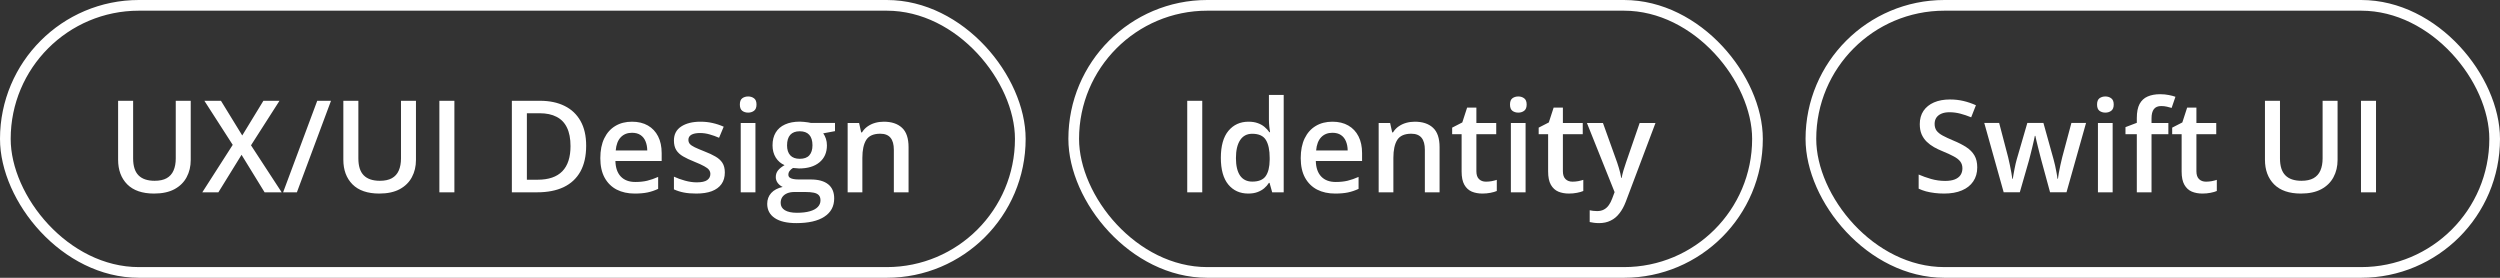
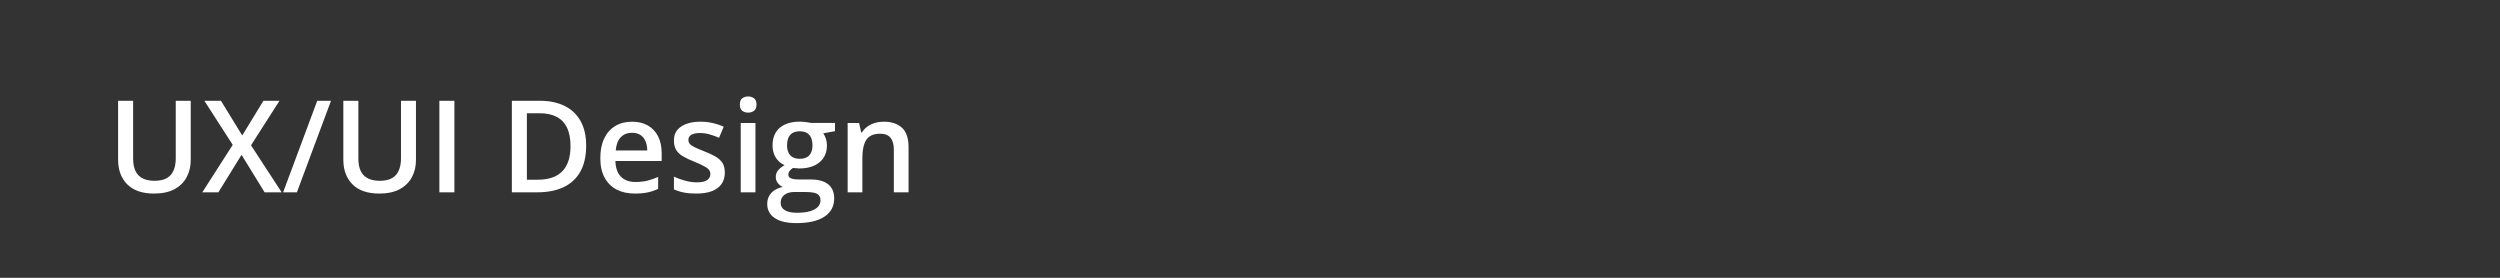
<svg xmlns="http://www.w3.org/2000/svg" width="234" height="26" viewBox="0 0 234 26" fill="none">
  <rect x="0" y="0" width="234" height="26" fill="#333333" stroke="none" />
-   <rect x="0.5" y="0.5" width="95" height="25" rx="12.5" stroke="white" />
  <path d="M17.852 9.434L17.852 14.977C17.852 15.574 17.725 16.109 17.471 16.582C17.221 17.055 16.842 17.43 16.334 17.707C15.826 17.98 15.188 18.117 14.418 18.117C13.32 18.117 12.484 17.83 11.91 17.256C11.34 16.678 11.055 15.91 11.055 14.953L11.055 9.434L12.461 9.434L12.461 14.83C12.461 15.545 12.629 16.072 12.965 16.412C13.301 16.752 13.803 16.922 14.471 16.922C14.932 16.922 15.307 16.842 15.596 16.682C15.889 16.518 16.104 16.279 16.24 15.967C16.381 15.65 16.451 15.27 16.451 14.824L16.451 9.434L17.852 9.434ZM26.365 18L24.766 18L22.609 14.49L20.441 18L18.936 18L21.783 13.559L19.129 9.434L20.682 9.434L22.674 12.68L24.654 9.434L26.16 9.434L23.494 13.6L26.365 18ZM30.982 9.434L27.789 18L26.5 18L29.693 9.434L30.982 9.434ZM38.934 9.434L38.934 14.977C38.934 15.574 38.807 16.109 38.553 16.582C38.303 17.055 37.924 17.43 37.416 17.707C36.908 17.98 36.27 18.117 35.5 18.117C34.402 18.117 33.566 17.83 32.992 17.256C32.422 16.678 32.137 15.91 32.137 14.953L32.137 9.434L33.543 9.434L33.543 14.83C33.543 15.545 33.711 16.072 34.047 16.412C34.383 16.752 34.885 16.922 35.553 16.922C36.014 16.922 36.389 16.842 36.678 16.682C36.971 16.518 37.185 16.279 37.322 15.967C37.463 15.65 37.533 15.27 37.533 14.824L37.533 9.434L38.934 9.434ZM41.125 18L41.125 9.434L42.531 9.434L42.531 18L41.125 18ZM54.865 13.635C54.865 14.6 54.685 15.406 54.326 16.055C53.967 16.699 53.445 17.186 52.762 17.514C52.078 17.838 51.254 18 50.289 18L47.91 18L47.91 9.434L50.547 9.434C51.434 9.434 52.199 9.594 52.844 9.914C53.488 10.23 53.986 10.701 54.338 11.326C54.69 11.947 54.865 12.717 54.865 13.635ZM53.4 13.676C53.4 12.973 53.289 12.395 53.066 11.941C52.848 11.488 52.523 11.152 52.094 10.934C51.668 10.711 51.143 10.6 50.518 10.6L49.316 10.6L49.316 16.822L50.312 16.822C51.348 16.822 52.121 16.559 52.633 16.031C53.145 15.504 53.4 14.719 53.4 13.676ZM59.154 11.391C59.732 11.391 60.228 11.51 60.643 11.748C61.057 11.986 61.375 12.324 61.598 12.762C61.82 13.199 61.932 13.723 61.932 14.332L61.932 15.07L57.602 15.07C57.617 15.699 57.785 16.184 58.105 16.523C58.43 16.863 58.883 17.033 59.465 17.033C59.879 17.033 60.25 16.994 60.578 16.916C60.91 16.834 61.252 16.715 61.603 16.559L61.603 17.678C61.279 17.83 60.949 17.941 60.613 18.012C60.277 18.082 59.875 18.117 59.406 18.117C58.77 18.117 58.209 17.994 57.725 17.748C57.244 17.498 56.867 17.127 56.594 16.635C56.324 16.143 56.19 15.531 56.19 14.801C56.19 14.074 56.312 13.457 56.559 12.949C56.805 12.441 57.15 12.055 57.596 11.789C58.041 11.523 58.56 11.391 59.154 11.391ZM59.154 12.428C58.721 12.428 58.369 12.568 58.1 12.85C57.834 13.131 57.678 13.543 57.631 14.086L60.584 14.086C60.58 13.762 60.525 13.475 60.42 13.225C60.318 12.975 60.162 12.779 59.951 12.639C59.744 12.498 59.478 12.428 59.154 12.428ZM67.844 16.148C67.844 16.574 67.74 16.934 67.533 17.227C67.326 17.52 67.023 17.742 66.625 17.895C66.231 18.043 65.746 18.117 65.172 18.117C64.719 18.117 64.328 18.084 64 18.018C63.676 17.955 63.369 17.857 63.08 17.725L63.08 16.535C63.389 16.68 63.734 16.805 64.117 16.91C64.504 17.016 64.869 17.068 65.213 17.068C65.666 17.068 65.992 16.998 66.191 16.857C66.391 16.713 66.49 16.521 66.49 16.283C66.49 16.143 66.449 16.018 66.367 15.908C66.289 15.795 66.141 15.68 65.922 15.562C65.707 15.441 65.391 15.297 64.973 15.129C64.562 14.965 64.217 14.801 63.935 14.637C63.654 14.473 63.441 14.275 63.297 14.045C63.152 13.81 63.08 13.512 63.08 13.148C63.08 12.574 63.307 12.139 63.76 11.842C64.217 11.541 64.82 11.391 65.57 11.391C65.969 11.391 66.344 11.432 66.695 11.514C67.051 11.592 67.398 11.707 67.738 11.859L67.305 12.896C67.012 12.768 66.717 12.662 66.42 12.58C66.127 12.494 65.828 12.451 65.523 12.451C65.168 12.451 64.897 12.506 64.709 12.615C64.525 12.725 64.434 12.881 64.434 13.084C64.434 13.236 64.478 13.365 64.568 13.471C64.658 13.576 64.812 13.682 65.031 13.787C65.254 13.893 65.562 14.023 65.957 14.18C66.344 14.328 66.678 14.484 66.959 14.648C67.244 14.809 67.463 15.006 67.615 15.24C67.768 15.475 67.844 15.777 67.844 16.148ZM70.709 11.514L70.709 18L69.332 18L69.332 11.514L70.709 11.514ZM70.029 9.029C70.24 9.029 70.422 9.086 70.574 9.199C70.731 9.312 70.809 9.508 70.809 9.785C70.809 10.059 70.731 10.254 70.574 10.371C70.422 10.484 70.24 10.541 70.029 10.541C69.811 10.541 69.625 10.484 69.473 10.371C69.324 10.254 69.25 10.059 69.25 9.785C69.25 9.508 69.324 9.312 69.473 9.199C69.625 9.086 69.811 9.029 70.029 9.029ZM74.535 20.883C73.656 20.883 72.982 20.725 72.514 20.408C72.045 20.092 71.811 19.648 71.811 19.078C71.811 18.68 71.936 18.342 72.186 18.064C72.436 17.791 72.793 17.602 73.258 17.496C73.082 17.418 72.93 17.297 72.801 17.133C72.676 16.965 72.613 16.779 72.613 16.576C72.613 16.334 72.682 16.127 72.818 15.955C72.955 15.783 73.16 15.617 73.434 15.457C73.094 15.312 72.82 15.078 72.613 14.754C72.41 14.426 72.309 14.041 72.309 13.6C72.309 13.131 72.408 12.732 72.607 12.404C72.807 12.072 73.098 11.82 73.481 11.648C73.863 11.473 74.326 11.385 74.869 11.385C74.986 11.385 75.113 11.393 75.25 11.408C75.391 11.42 75.519 11.435 75.637 11.455C75.758 11.471 75.85 11.488 75.912 11.508L78.156 11.508L78.156 12.275L77.055 12.48C77.16 12.629 77.244 12.799 77.307 12.99C77.369 13.178 77.4 13.383 77.4 13.605C77.4 14.277 77.168 14.807 76.703 15.193C76.242 15.576 75.606 15.768 74.793 15.768C74.598 15.76 74.408 15.744 74.225 15.721C74.084 15.807 73.977 15.902 73.902 16.008C73.828 16.109 73.791 16.225 73.791 16.354C73.791 16.459 73.828 16.545 73.902 16.611C73.977 16.674 74.086 16.721 74.231 16.752C74.379 16.783 74.559 16.799 74.769 16.799L75.889 16.799C76.6 16.799 77.143 16.949 77.518 17.25C77.893 17.551 78.08 17.992 78.08 18.574C78.08 19.312 77.775 19.881 77.166 20.279C76.557 20.682 75.68 20.883 74.535 20.883ZM74.588 19.916C75.068 19.916 75.473 19.869 75.801 19.775C76.129 19.682 76.377 19.547 76.545 19.371C76.713 19.199 76.797 18.994 76.797 18.756C76.797 18.545 76.744 18.383 76.639 18.27C76.533 18.156 76.375 18.078 76.164 18.035C75.953 17.992 75.691 17.971 75.379 17.971L74.359 17.971C74.106 17.971 73.881 18.01 73.686 18.088C73.49 18.17 73.338 18.287 73.228 18.439C73.123 18.592 73.07 18.775 73.07 18.99C73.07 19.287 73.201 19.516 73.463 19.676C73.728 19.836 74.103 19.916 74.588 19.916ZM74.857 14.865C75.26 14.865 75.559 14.756 75.754 14.537C75.949 14.315 76.047 14.002 76.047 13.6C76.047 13.162 75.945 12.834 75.742 12.615C75.543 12.396 75.246 12.287 74.852 12.287C74.465 12.287 74.17 12.398 73.967 12.621C73.768 12.844 73.668 13.174 73.668 13.611C73.668 14.006 73.768 14.315 73.967 14.537C74.17 14.756 74.467 14.865 74.857 14.865ZM82.721 11.391C83.451 11.391 84.019 11.58 84.426 11.959C84.836 12.334 85.041 12.938 85.041 13.77L85.041 18L83.664 18L83.664 14.027C83.664 13.523 83.561 13.146 83.353 12.896C83.147 12.643 82.826 12.516 82.393 12.516C81.764 12.516 81.326 12.709 81.08 13.096C80.838 13.482 80.717 14.043 80.717 14.777L80.717 18L79.34 18L79.34 11.514L80.412 11.514L80.606 12.393L80.682 12.393C80.822 12.166 80.996 11.98 81.203 11.836C81.414 11.688 81.648 11.576 81.906 11.502C82.168 11.428 82.439 11.391 82.721 11.391Z" fill="white" />
-   <rect x="100.5" y="0.5" width="64" height="25" rx="12.5" stroke="white" />
-   <path d="M111.125 18L111.125 9.434L112.531 9.434L112.531 18L111.125 18ZM116.832 18.117C116.059 18.117 115.437 17.836 114.969 17.273C114.504 16.707 114.271 15.873 114.271 14.771C114.271 13.658 114.508 12.816 114.98 12.246C115.457 11.676 116.084 11.391 116.861 11.391C117.189 11.391 117.477 11.435 117.723 11.525C117.969 11.611 118.18 11.729 118.355 11.877C118.535 12.025 118.687 12.191 118.812 12.375L118.877 12.375C118.857 12.254 118.834 12.08 118.807 11.854C118.783 11.623 118.771 11.41 118.771 11.215L118.771 8.883L120.154 8.883L120.154 18L119.076 18L118.83 17.115L118.771 17.115C118.654 17.303 118.506 17.473 118.326 17.625C118.15 17.773 117.939 17.893 117.693 17.982C117.451 18.072 117.164 18.117 116.832 18.117ZM117.219 16.998C117.809 16.998 118.225 16.828 118.467 16.488C118.709 16.148 118.834 15.639 118.842 14.959L118.842 14.777C118.842 14.051 118.725 13.494 118.49 13.107C118.256 12.717 117.828 12.521 117.207 12.521C116.711 12.521 116.332 12.723 116.07 13.125C115.812 13.523 115.684 14.08 115.684 14.795C115.684 15.51 115.812 16.057 116.07 16.436C116.332 16.811 116.715 16.998 117.219 16.998ZM124.713 11.391C125.291 11.391 125.787 11.51 126.201 11.748C126.615 11.986 126.934 12.324 127.156 12.762C127.379 13.199 127.49 13.723 127.49 14.332L127.49 15.07L123.16 15.07C123.176 15.699 123.344 16.184 123.664 16.523C123.988 16.863 124.441 17.033 125.023 17.033C125.437 17.033 125.809 16.994 126.137 16.916C126.469 16.834 126.811 16.715 127.162 16.559L127.162 17.678C126.838 17.83 126.508 17.941 126.172 18.012C125.836 18.082 125.434 18.117 124.965 18.117C124.328 18.117 123.768 17.994 123.283 17.748C122.803 17.498 122.426 17.127 122.152 16.635C121.883 16.143 121.748 15.531 121.748 14.801C121.748 14.074 121.871 13.457 122.117 12.949C122.363 12.441 122.709 12.055 123.154 11.789C123.6 11.523 124.119 11.391 124.713 11.391ZM124.713 12.428C124.279 12.428 123.928 12.568 123.658 12.85C123.393 13.131 123.236 13.543 123.189 14.086L126.143 14.086C126.139 13.762 126.084 13.475 125.979 13.225C125.877 12.975 125.721 12.779 125.51 12.639C125.303 12.498 125.037 12.428 124.713 12.428ZM132.424 11.391C133.154 11.391 133.723 11.58 134.129 11.959C134.539 12.334 134.744 12.938 134.744 13.77L134.744 18L133.367 18L133.367 14.027C133.367 13.523 133.264 13.146 133.057 12.896C132.85 12.643 132.529 12.516 132.096 12.516C131.467 12.516 131.029 12.709 130.783 13.096C130.541 13.482 130.42 14.043 130.42 14.777L130.42 18L129.043 18L129.043 11.514L130.115 11.514L130.309 12.393L130.385 12.393C130.525 12.166 130.699 11.98 130.906 11.836C131.117 11.688 131.352 11.576 131.609 11.502C131.871 11.428 132.143 11.391 132.424 11.391ZM139.086 17.004C139.266 17.004 139.443 16.988 139.619 16.957C139.795 16.922 139.955 16.881 140.1 16.834L140.1 17.877C139.947 17.943 139.75 18 139.508 18.047C139.266 18.094 139.014 18.117 138.752 18.117C138.385 18.117 138.055 18.057 137.762 17.936C137.469 17.811 137.236 17.598 137.064 17.297C136.893 16.996 136.807 16.58 136.807 16.049L136.807 12.562L135.922 12.562L135.922 11.947L136.871 11.461L137.322 10.072L138.189 10.072L138.189 11.514L140.047 11.514L140.047 12.562L138.189 12.562L138.189 16.031C138.189 16.359 138.271 16.604 138.436 16.764C138.6 16.924 138.816 17.004 139.086 17.004ZM142.795 11.514L142.795 18L141.418 18L141.418 11.514L142.795 11.514ZM142.115 9.029C142.326 9.029 142.508 9.086 142.66 9.199C142.816 9.312 142.895 9.508 142.895 9.785C142.895 10.059 142.816 10.254 142.66 10.371C142.508 10.484 142.326 10.541 142.115 10.541C141.896 10.541 141.711 10.484 141.559 10.371C141.41 10.254 141.336 10.059 141.336 9.785C141.336 9.508 141.41 9.312 141.559 9.199C141.711 9.086 141.896 9.029 142.115 9.029ZM147.184 17.004C147.363 17.004 147.541 16.988 147.717 16.957C147.893 16.922 148.053 16.881 148.197 16.834L148.197 17.877C148.045 17.943 147.848 18 147.605 18.047C147.363 18.094 147.111 18.117 146.85 18.117C146.482 18.117 146.152 18.057 145.859 17.936C145.566 17.811 145.334 17.598 145.162 17.297C144.99 16.996 144.904 16.58 144.904 16.049L144.904 12.562L144.02 12.562L144.02 11.947L144.969 11.461L145.42 10.072L146.287 10.072L146.287 11.514L148.145 11.514L148.145 12.562L146.287 12.562L146.287 16.031C146.287 16.359 146.369 16.604 146.533 16.764C146.697 16.924 146.914 17.004 147.184 17.004ZM148.537 11.514L150.037 11.514L151.367 15.217C151.426 15.385 151.479 15.551 151.525 15.715C151.576 15.875 151.619 16.033 151.654 16.189C151.693 16.346 151.725 16.502 151.748 16.658L151.783 16.658C151.822 16.455 151.877 16.229 151.947 15.979C152.021 15.725 152.104 15.471 152.193 15.217L153.471 11.514L154.953 11.514L152.17 18.891C152.01 19.312 151.812 19.672 151.578 19.969C151.348 20.27 151.074 20.496 150.758 20.648C150.441 20.805 150.08 20.883 149.674 20.883C149.479 20.883 149.309 20.871 149.164 20.848C149.02 20.828 148.896 20.807 148.795 20.783L148.795 19.682C148.877 19.701 148.98 19.719 149.105 19.734C149.23 19.75 149.359 19.758 149.492 19.758C149.738 19.758 149.951 19.709 150.131 19.611C150.311 19.514 150.463 19.375 150.588 19.195C150.713 19.02 150.816 18.818 150.898 18.592L151.127 17.982L148.537 11.514Z" fill="white" />
-   <rect x="169.5" y="0.5" width="64" height="25" rx="12.5" stroke="white" />
-   <path d="M185.07 15.668C185.07 16.176 184.945 16.613 184.695 16.98C184.449 17.348 184.094 17.629 183.629 17.824C183.168 18.02 182.617 18.117 181.977 18.117C181.664 18.117 181.365 18.1 181.08 18.064C180.795 18.029 180.525 17.979 180.271 17.912C180.021 17.842 179.793 17.758 179.586 17.66L179.586 16.336C179.934 16.488 180.322 16.627 180.752 16.752C181.182 16.873 181.619 16.934 182.064 16.934C182.428 16.934 182.729 16.887 182.967 16.793C183.209 16.695 183.389 16.559 183.506 16.383C183.623 16.203 183.682 15.994 183.682 15.756C183.682 15.502 183.613 15.287 183.477 15.111C183.34 14.935 183.133 14.775 182.855 14.631C182.582 14.482 182.238 14.324 181.824 14.156C181.543 14.043 181.273 13.914 181.016 13.77C180.762 13.625 180.535 13.455 180.336 13.26C180.137 13.065 179.979 12.834 179.861 12.568C179.748 12.299 179.691 11.982 179.691 11.619C179.691 11.135 179.807 10.721 180.037 10.377C180.271 10.033 180.6 9.77 181.021 9.586C181.447 9.402 181.943 9.311 182.51 9.311C182.959 9.311 183.381 9.357 183.775 9.451C184.174 9.545 184.564 9.678 184.947 9.85L184.502 10.98C184.15 10.836 183.809 10.721 183.477 10.635C183.148 10.549 182.812 10.506 182.469 10.506C182.172 10.506 181.92 10.551 181.713 10.641C181.506 10.73 181.348 10.857 181.238 11.021C181.133 11.182 181.08 11.373 181.08 11.596C181.08 11.846 181.141 12.057 181.262 12.229C181.387 12.396 181.578 12.551 181.836 12.691C182.098 12.832 182.434 12.988 182.844 13.16C183.316 13.355 183.717 13.56 184.045 13.775C184.377 13.99 184.631 14.248 184.807 14.549C184.982 14.846 185.07 15.219 185.07 15.668ZM191.885 17.994L191.064 14.977C191.025 14.828 190.979 14.648 190.924 14.438C190.869 14.227 190.814 14.01 190.76 13.787C190.705 13.56 190.654 13.352 190.607 13.16C190.564 12.969 190.531 12.82 190.508 12.715L190.461 12.715C190.441 12.82 190.41 12.969 190.367 13.16C190.324 13.352 190.275 13.56 190.221 13.787C190.166 14.014 190.111 14.234 190.057 14.449C190.006 14.664 189.959 14.848 189.916 15L189.055 17.994L187.543 17.994L185.727 11.508L187.121 11.508L187.965 14.73C188.02 14.949 188.072 15.185 188.123 15.44C188.178 15.693 188.225 15.935 188.264 16.166C188.303 16.396 188.332 16.586 188.352 16.734L188.398 16.734C188.414 16.629 188.436 16.496 188.463 16.336C188.49 16.172 188.521 16.002 188.557 15.826C188.592 15.646 188.627 15.479 188.662 15.322C188.697 15.162 188.73 15.033 188.762 14.935L189.758 11.508L191.264 11.508L192.219 14.935C192.262 15.084 192.309 15.271 192.359 15.498C192.41 15.721 192.455 15.945 192.494 16.172C192.537 16.395 192.564 16.58 192.576 16.729L192.623 16.729C192.639 16.596 192.666 16.416 192.705 16.189C192.748 15.959 192.797 15.715 192.852 15.457C192.906 15.195 192.963 14.953 193.021 14.73L193.883 11.508L195.254 11.508L193.426 17.994L191.885 17.994ZM197.744 11.514L197.744 18L196.367 18L196.367 11.514L197.744 11.514ZM197.064 9.029C197.275 9.029 197.457 9.086 197.609 9.199C197.766 9.312 197.844 9.508 197.844 9.785C197.844 10.059 197.766 10.254 197.609 10.371C197.457 10.484 197.275 10.541 197.064 10.541C196.846 10.541 196.66 10.484 196.508 10.371C196.359 10.254 196.285 10.059 196.285 9.785C196.285 9.508 196.359 9.312 196.508 9.199C196.66 9.086 196.846 9.029 197.064 9.029ZM202.959 12.562L201.383 12.562L201.383 18L200.006 18L200.006 12.562L198.945 12.562L198.945 11.9L200.006 11.496L200.006 11.045C200.006 10.494 200.092 10.057 200.264 9.732C200.439 9.408 200.689 9.176 201.014 9.035C201.342 8.891 201.732 8.818 202.186 8.818C202.482 8.818 202.754 8.844 203 8.895C203.246 8.941 203.453 8.996 203.621 9.059L203.264 10.102C203.131 10.059 202.982 10.02 202.818 9.984C202.654 9.945 202.479 9.926 202.291 9.926C201.979 9.926 201.748 10.023 201.6 10.219C201.455 10.414 201.383 10.699 201.383 11.074L201.383 11.514L202.959 11.514L202.959 12.562ZM206.48 17.004C206.66 17.004 206.838 16.988 207.014 16.957C207.189 16.922 207.35 16.881 207.494 16.834L207.494 17.877C207.342 17.943 207.145 18 206.902 18.047C206.66 18.094 206.408 18.117 206.146 18.117C205.779 18.117 205.449 18.057 205.156 17.936C204.863 17.811 204.631 17.598 204.459 17.297C204.287 16.996 204.201 16.58 204.201 16.049L204.201 12.562L203.316 12.562L203.316 11.947L204.266 11.461L204.717 10.072L205.584 10.072L205.584 11.514L207.441 11.514L207.441 12.562L205.584 12.562L205.584 16.031C205.584 16.359 205.666 16.604 205.83 16.764C205.994 16.924 206.211 17.004 206.48 17.004ZM218.797 9.434L218.797 14.977C218.797 15.574 218.67 16.109 218.416 16.582C218.166 17.055 217.787 17.43 217.279 17.707C216.771 17.98 216.133 18.117 215.363 18.117C214.266 18.117 213.43 17.83 212.855 17.256C212.285 16.678 212 15.91 212 14.953L212 9.434L213.406 9.434L213.406 14.83C213.406 15.545 213.574 16.072 213.91 16.412C214.246 16.752 214.748 16.922 215.416 16.922C215.877 16.922 216.252 16.842 216.541 16.682C216.834 16.518 217.049 16.279 217.186 15.967C217.326 15.65 217.396 15.27 217.396 14.824L217.396 9.434L218.797 9.434ZM220.988 18L220.988 9.434L222.395 9.434L222.395 18L220.988 18Z" fill="white" />
</svg>